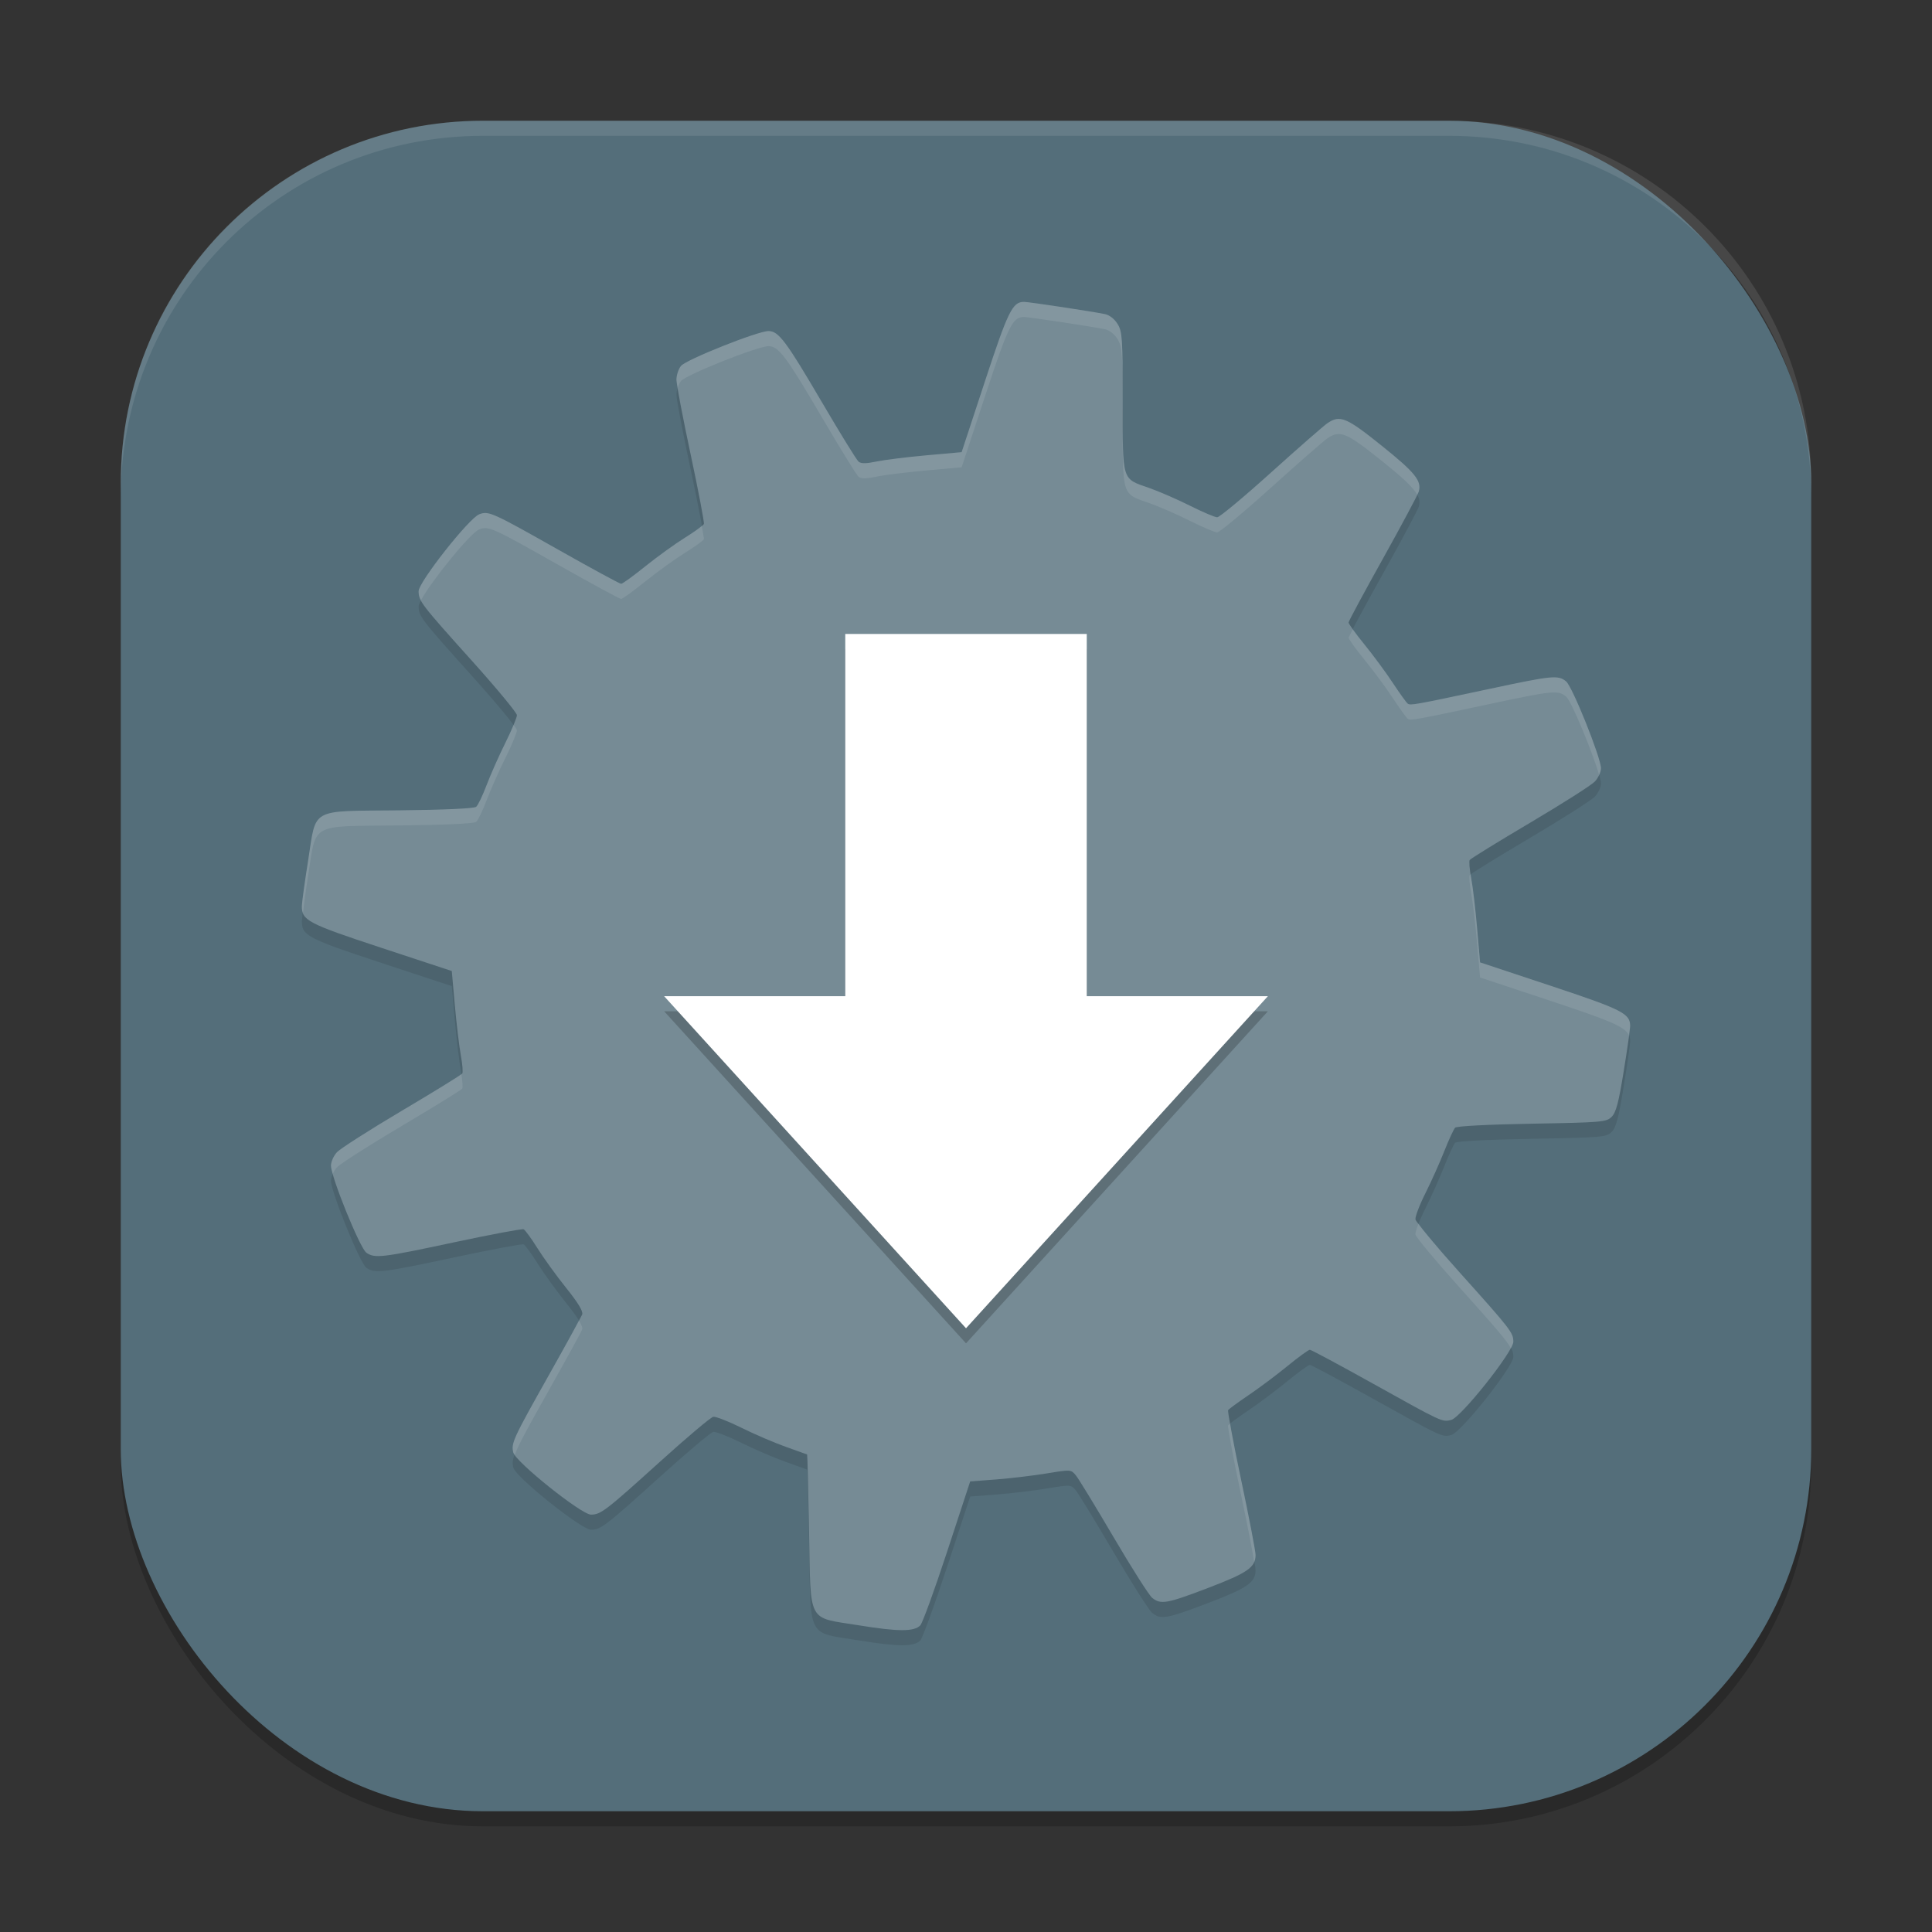
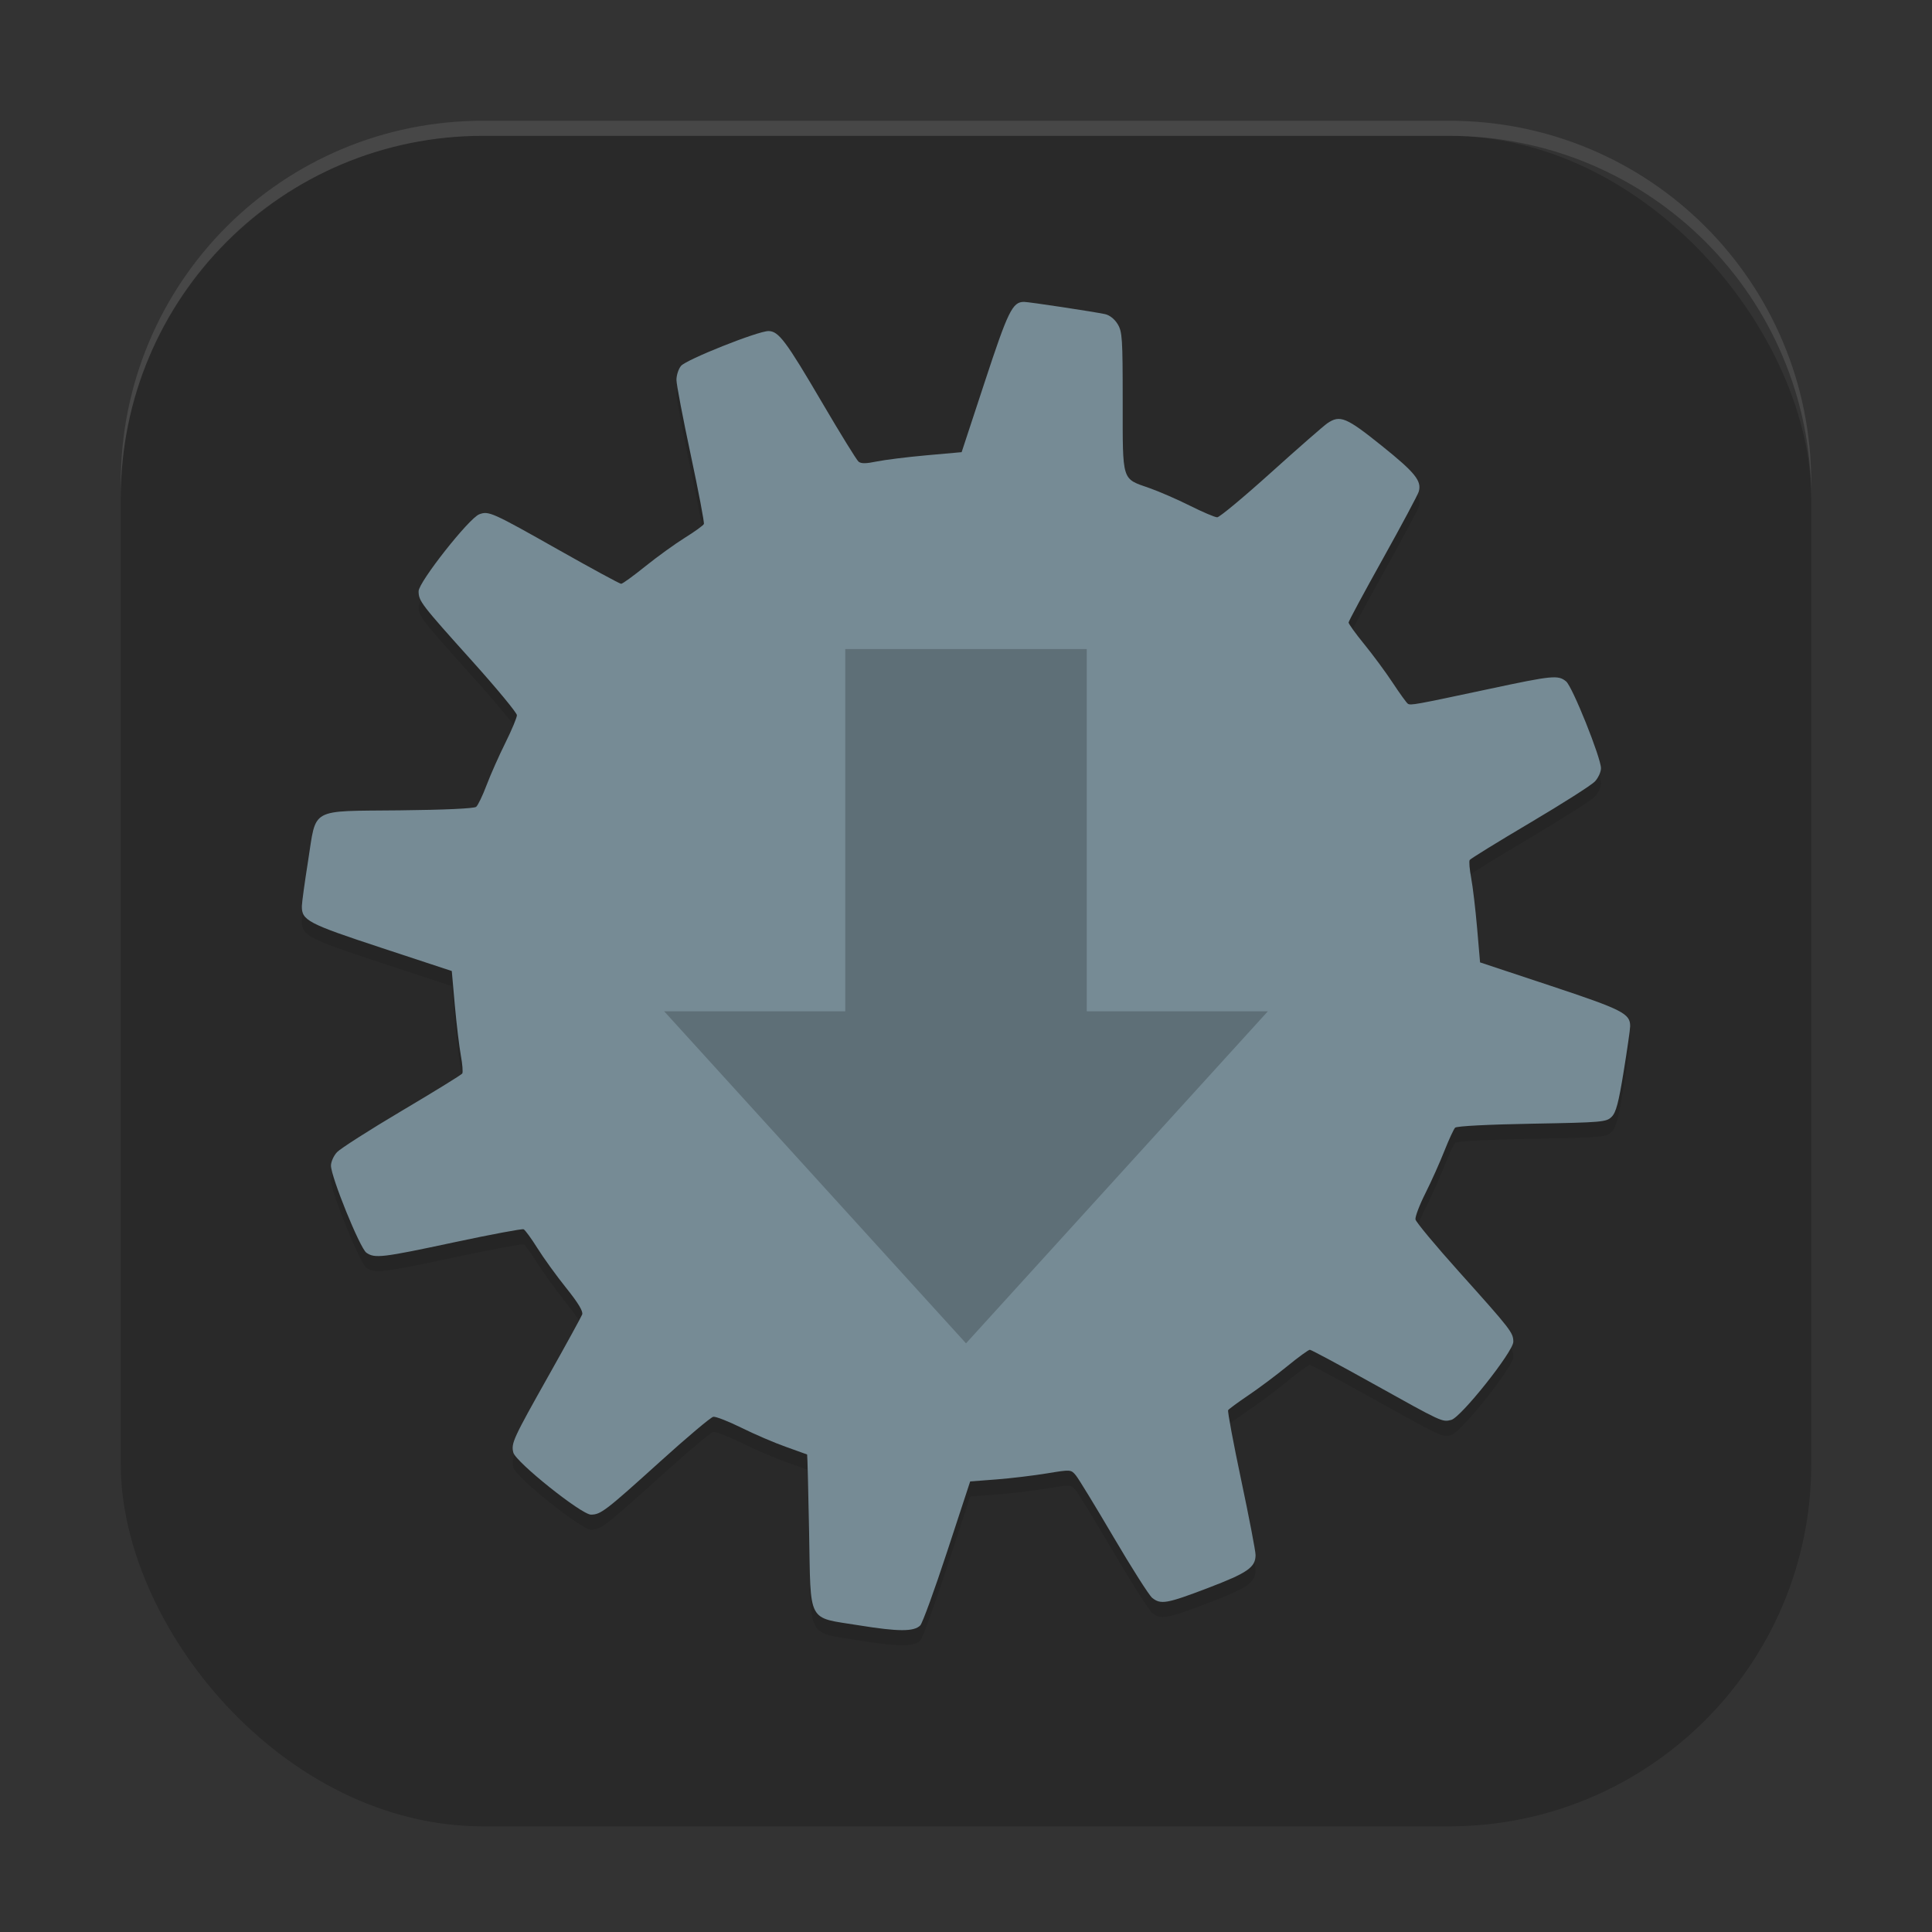
<svg xmlns="http://www.w3.org/2000/svg" xmlns:ns1="http://www.inkscape.org/namespaces/inkscape" xmlns:ns2="http://sodipodi.sourceforge.net/DTD/sodipodi-0.dtd" width="128" height="128" viewBox="0 0 128 128" version="1.1" id="svg5" ns1:version="1.2.2 (1:1.2.2+202305151914+b0a8486541)" ns2:docname="software-properties.svg">
  <rect x="0" y="0" width="128" height="128" fill="#333333" stroke="none" />
  <ns2:namedview id="namedview7" pagecolor="#ffffff" bordercolor="#000000" borderopacity="0.25" ns1:showpageshadow="2" ns1:pageopacity="0.0" ns1:pagecheckerboard="0" ns1:deskcolor="#d1d1d1" ns1:document-units="px" showgrid="false" ns1:zoom="6.296875" ns1:cx="64" ns1:cy="64" ns1:window-width="1920" ns1:window-height="1008" ns1:window-x="0" ns1:window-y="0" ns1:window-maximized="1" ns1:current-layer="svg5" />
  <defs id="defs2" />
  <rect style="opacity:0.2;fill:#000000;stroke-width:8;stroke-linecap:square" id="rect234" width="112" height="112" x="8" y="9" ry="24" />
-   <rect style="fill:#546e7a;fill-opacity:1;stroke-width:8;stroke-linecap:square" id="rect396" width="112" height="112" x="8" y="8" ry="24" />
  <path d="m 67.844,21.001 c -0.76,-0.004 -1.055,0.598 -2.597,5.291 l -1.535,4.665 -2.339,0.209 c -1.288,0.116 -2.775,0.302 -3.302,0.411 -0.697,0.145 -1.021,0.148 -1.191,0.006 -0.128,-0.106 -1.214,-1.867 -2.412,-3.91 -2.395,-4.083 -2.881,-4.739 -3.554,-4.739 -0.708,0 -5.449,1.889 -5.795,2.308 -0.169,0.206 -0.304,0.629 -0.301,0.933 0.002,0.304 0.428,2.531 0.945,4.954 0.517,2.423 0.909,4.489 0.872,4.585 -0.038,0.097 -0.6,0.503 -1.252,0.908 -0.652,0.406 -1.837,1.261 -2.627,1.897 -0.79,0.636 -1.51,1.16 -1.602,1.16 -0.092,0 -1.939,-1.004 -4.107,-2.228 -4.457,-2.518 -4.669,-2.615 -5.297,-2.376 -0.679,0.259 -4.015,4.491 -4.015,5.095 0,0.655 0.161,0.859 3.56,4.641 1.625,1.808 2.953,3.416 2.953,3.573 0,0.156 -0.34,0.977 -0.761,1.823 -0.421,0.846 -0.984,2.11 -1.246,2.805 -0.262,0.696 -0.574,1.343 -0.694,1.443 -0.134,0.111 -2.094,0.201 -5.089,0.233 -6.009,0.064 -5.48,-0.225 -6.046,3.352 -0.219,1.385 -0.406,2.728 -0.411,2.983 -0.02,0.953 0.383,1.164 5.273,2.775 l 4.659,1.535 0.203,2.284 c 0.114,1.258 0.295,2.755 0.399,3.321 0.105,0.566 0.145,1.099 0.092,1.185 -0.053,0.086 -1.854,1.195 -4.002,2.468 -2.148,1.273 -4.079,2.509 -4.297,2.744 -0.218,0.234 -0.399,0.634 -0.399,0.89 0,0.748 1.92,5.472 2.345,5.77 0.556,0.39 1.036,0.332 5.838,-0.694 2.419,-0.517 4.481,-0.901 4.579,-0.859 0.098,0.042 0.509,0.603 0.915,1.252 0.406,0.649 1.265,1.837 1.909,2.639 0.801,0.999 1.133,1.554 1.056,1.756 -0.062,0.162 -1.054,1.973 -2.21,4.027 -2.369,4.21 -2.506,4.503 -2.351,5.119 0.158,0.63 4.516,4.114 5.144,4.113 0.648,-0.002 0.959,-0.239 4.592,-3.523 1.768,-1.599 3.348,-2.931 3.511,-2.959 0.163,-0.028 1.004,0.3 1.872,0.73 0.868,0.43 2.196,1 2.946,1.264 0.75,0.265 1.38,0.492 1.4,0.503 0.02,0.01 0.075,2.299 0.129,5.083 0.12,6.217 -0.164,5.674 3.309,6.237 2.61,0.422 3.639,0.425 4.057,0.006 0.146,-0.146 0.948,-2.354 1.786,-4.905 l 1.522,-4.635 1.756,-0.135 c 0.963,-0.074 2.462,-0.256 3.333,-0.399 1.577,-0.26 1.589,-0.259 1.915,0.135 0.18,0.218 1.302,2.059 2.498,4.094 1.196,2.035 2.346,3.845 2.554,4.015 0.568,0.464 0.973,0.39 3.714,-0.657 2.614,-0.998 3.139,-1.363 3.137,-2.185 -5.4e-4,-0.256 -0.428,-2.483 -0.951,-4.954 -0.523,-2.471 -0.912,-4.56 -0.866,-4.635 0.046,-0.075 0.649,-0.518 1.344,-0.988 0.695,-0.47 1.858,-1.339 2.584,-1.934 0.726,-0.594 1.396,-1.08 1.486,-1.08 0.089,-1.2e-4 1.989,1.02 4.223,2.265 4.568,2.546 4.54,2.534 5.144,2.382 0.643,-0.161 4.113,-4.527 4.113,-5.175 0,-0.606 -0.147,-0.794 -3.603,-4.647 -1.552,-1.73 -2.849,-3.287 -2.879,-3.462 -0.03,-0.175 0.269,-0.96 0.663,-1.743 0.393,-0.783 0.955,-2.041 1.252,-2.793 0.297,-0.752 0.618,-1.444 0.712,-1.541 0.102,-0.105 2.165,-0.212 5.089,-0.264 4.69,-0.084 4.935,-0.109 5.285,-0.46 0.288,-0.288 0.458,-0.938 0.792,-2.996 0.235,-1.445 0.428,-2.794 0.43,-3.002 0.006,-0.838 -0.497,-1.094 -5.279,-2.682 l -4.665,-1.547 -0.196,-2.277 c -0.109,-1.252 -0.285,-2.746 -0.393,-3.315 -0.107,-0.568 -0.152,-1.104 -0.098,-1.191 0.054,-0.087 1.855,-1.198 4.002,-2.468 2.147,-1.27 4.079,-2.501 4.297,-2.738 0.218,-0.236 0.399,-0.63 0.399,-0.872 0,-0.694 -1.891,-5.407 -2.308,-5.752 -0.529,-0.438 -0.891,-0.401 -5.101,0.497 -4.943,1.054 -5.208,1.102 -5.39,0.976 -0.085,-0.059 -0.536,-0.682 -1.001,-1.387 -0.464,-0.705 -1.313,-1.853 -1.885,-2.554 -0.572,-0.7 -1.037,-1.349 -1.037,-1.436 -1.2e-4,-0.088 1.023,-1.985 2.271,-4.223 1.248,-2.239 2.315,-4.239 2.376,-4.444 0.211,-0.71 -0.229,-1.261 -2.443,-3.038 -2.359,-1.895 -2.773,-2.07 -3.616,-1.492 -0.239,0.164 -1.919,1.631 -3.726,3.26 -1.807,1.629 -3.411,2.965 -3.566,2.965 -0.155,0 -0.972,-0.35 -1.817,-0.773 -0.845,-0.423 -2.053,-0.946 -2.682,-1.166 -1.844,-0.645 -1.761,-0.376 -1.762,-5.703 -5.8e-4,-4.234 -0.027,-4.651 -0.338,-5.162 -0.204,-0.335 -0.535,-0.593 -0.835,-0.657 -0.761,-0.162 -5.038,-0.808 -5.365,-0.811 z" style="opacity:0.1;fill:#000000;stroke-width:2" id="path1647" />
  <path d="m 67.843,20.001 c -0.76,-0.004 -1.055,0.598 -2.597,5.291 l -1.535,4.665 -2.339,0.209 c -1.288,0.116 -2.775,0.302 -3.302,0.411 -0.697,0.145 -1.021,0.148 -1.191,0.006 -0.128,-0.106 -1.214,-1.867 -2.412,-3.91 -2.395,-4.083 -2.881,-4.739 -3.554,-4.739 -0.708,0 -5.449,1.889 -5.795,2.308 -0.169,0.206 -0.304,0.629 -0.301,0.933 0.002,0.304 0.428,2.531 0.945,4.954 0.517,2.423 0.909,4.489 0.872,4.585 -0.038,0.097 -0.6,0.503 -1.252,0.908 -0.652,0.406 -1.837,1.261 -2.627,1.897 -0.79,0.636 -1.51,1.16 -1.602,1.16 -0.092,0 -1.939,-1.004 -4.107,-2.228 -4.457,-2.518 -4.669,-2.615 -5.297,-2.376 -0.679,0.259 -4.015,4.491 -4.015,5.095 0,0.655 0.161,0.859 3.56,4.641 1.625,1.808 2.953,3.416 2.953,3.573 0,0.156 -0.34,0.977 -0.761,1.823 -0.421,0.846 -0.984,2.11 -1.246,2.805 -0.262,0.696 -0.574,1.343 -0.694,1.443 -0.134,0.111 -2.094,0.201 -5.089,0.233 -6.009,0.064 -5.48,-0.225 -6.046,3.352 -0.219,1.385 -0.406,2.728 -0.411,2.983 -0.02,0.953 0.383,1.164 5.273,2.775 l 4.659,1.535 0.203,2.284 c 0.114,1.258 0.295,2.755 0.399,3.321 0.105,0.566 0.145,1.099 0.092,1.185 -0.053,0.086 -1.854,1.195 -4.002,2.468 -2.148,1.273 -4.079,2.509 -4.297,2.744 -0.218,0.234 -0.399,0.634 -0.399,0.89 0,0.748 1.92,5.472 2.345,5.77 0.556,0.39 1.036,0.332 5.838,-0.694 2.419,-0.517 4.481,-0.901 4.579,-0.859 0.098,0.042 0.509,0.603 0.915,1.252 0.406,0.649 1.265,1.837 1.909,2.639 0.801,0.999 1.133,1.554 1.056,1.756 -0.062,0.162 -1.054,1.973 -2.21,4.027 -2.369,4.21 -2.506,4.503 -2.351,5.119 0.158,0.63 4.516,4.114 5.144,4.113 0.648,-0.002 0.959,-0.239 4.592,-3.523 1.768,-1.599 3.348,-2.931 3.511,-2.959 0.163,-0.028 1.004,0.3 1.872,0.73 0.868,0.43 2.196,1 2.946,1.264 0.75,0.265 1.38,0.492 1.4,0.503 0.02,0.01 0.075,2.299 0.129,5.083 0.12,6.217 -0.164,5.674 3.309,6.237 2.61,0.422 3.639,0.425 4.057,0.006 0.146,-0.146 0.948,-2.354 1.786,-4.905 l 1.522,-4.635 1.756,-0.135 c 0.963,-0.074 2.462,-0.256 3.333,-0.399 1.577,-0.26 1.589,-0.259 1.915,0.135 0.18,0.218 1.302,2.059 2.498,4.094 1.196,2.035 2.346,3.845 2.554,4.015 0.568,0.464 0.973,0.39 3.714,-0.657 2.614,-0.998 3.139,-1.363 3.137,-2.185 -5.4e-4,-0.256 -0.428,-2.483 -0.951,-4.954 -0.523,-2.471 -0.912,-4.56 -0.866,-4.635 0.046,-0.075 0.649,-0.518 1.344,-0.988 0.695,-0.47 1.858,-1.339 2.584,-1.934 0.726,-0.594 1.396,-1.08 1.486,-1.08 0.089,-1.2e-4 1.989,1.02 4.223,2.265 4.568,2.546 4.54,2.534 5.144,2.382 0.643,-0.161 4.113,-4.527 4.113,-5.175 0,-0.606 -0.147,-0.794 -3.603,-4.647 -1.552,-1.73 -2.849,-3.287 -2.879,-3.462 -0.03,-0.175 0.269,-0.96 0.663,-1.743 0.393,-0.783 0.955,-2.041 1.252,-2.793 0.297,-0.752 0.618,-1.444 0.712,-1.541 0.102,-0.105 2.165,-0.212 5.089,-0.264 4.69,-0.084 4.935,-0.109 5.285,-0.46 0.288,-0.288 0.458,-0.938 0.792,-2.996 0.235,-1.445 0.428,-2.794 0.43,-3.002 0.006,-0.838 -0.497,-1.094 -5.279,-2.682 l -4.665,-1.547 -0.196,-2.277 c -0.109,-1.252 -0.285,-2.746 -0.393,-3.315 -0.107,-0.568 -0.152,-1.104 -0.098,-1.191 0.054,-0.087 1.855,-1.198 4.002,-2.468 2.147,-1.27 4.079,-2.501 4.297,-2.738 0.218,-0.236 0.399,-0.63 0.399,-0.872 0,-0.694 -1.891,-5.407 -2.308,-5.752 -0.529,-0.438 -0.891,-0.401 -5.101,0.497 -4.943,1.054 -5.208,1.102 -5.39,0.976 -0.085,-0.059 -0.536,-0.682 -1.001,-1.387 -0.464,-0.705 -1.313,-1.853 -1.885,-2.554 -0.572,-0.7 -1.037,-1.349 -1.037,-1.436 -1.2e-4,-0.088 1.023,-1.985 2.271,-4.223 1.248,-2.239 2.315,-4.239 2.376,-4.444 0.211,-0.71 -0.229,-1.261 -2.443,-3.038 -2.359,-1.895 -2.773,-2.07 -3.616,-1.492 -0.239,0.164 -1.919,1.631 -3.726,3.26 -1.807,1.629 -3.411,2.965 -3.566,2.965 -0.155,0 -0.972,-0.35 -1.817,-0.773 -0.845,-0.423 -2.053,-0.946 -2.682,-1.166 -1.844,-0.645 -1.761,-0.376 -1.762,-5.703 -5.8e-4,-4.234 -0.027,-4.651 -0.338,-5.162 -0.204,-0.335 -0.535,-0.593 -0.835,-0.657 -0.761,-0.162 -5.038,-0.808 -5.365,-0.811 z" style="fill:#768b95;stroke-width:2" id="path310" ns2:nodetypes="ccccscssscsssssssssssscssscccccssssssssssssscsscssccccssssssssssssssscssssssccccsssssssssssssssssssscccc" />
  <path d="m 56.001,43 v 24 h -12 l 20,22 20,-22 h -12 v -24 z" style="opacity:0.2;fill:#000000;stroke-width:2" id="path1690" />
-   <path d="m 56.001,42.001 v 24 h -12 l 20,22 20,-22 h -12 v -24 z" style="fill:#ffffff;stroke-width:2" id="path465" ns2:nodetypes="cccccccc" />
-   <path id="path437" style="opacity:0.1;fill:#ffffff;stroke-width:2" d="m 67.844,20 c -0.76,-0.004 -1.056,0.6 -2.598,5.293 l -1.535,4.664 -2.336,0.211 c -1.288,0.116 -2.778,0.301 -3.305,0.41 -0.697,0.145 -1.022,0.146 -1.191,0.004 -0.128,-0.106 -1.212,-1.867 -2.41,-3.91 -2.395,-4.083 -2.881,-4.738 -3.555,-4.738 -0.708,0 -5.452,1.889 -5.797,2.309 -0.169,0.206 -0.304,0.629 -0.301,0.934 3e-4,0.046 0.068,0.378 0.086,0.504 0.055,-0.173 0.129,-0.333 0.215,-0.438 0.345,-0.419 5.089,-2.309 5.797,-2.309 0.673,0 1.16,0.655 3.555,4.738 1.198,2.043 2.282,3.804 2.41,3.91 0.169,0.142 0.495,0.141 1.191,-0.004 0.527,-0.11 2.017,-0.294 3.305,-0.41 L 63.711,30.957 65.246,26.293 c 1.542,-4.693 1.838,-5.297 2.598,-5.293 0.327,0.002 4.603,0.651 5.363,0.812 0.299,0.064 0.632,0.321 0.836,0.656 0.311,0.511 0.339,0.926 0.34,5.16 7.4e-4,5.326 -0.082,5.058 1.762,5.703 0.629,0.22 1.835,0.745 2.68,1.168 0.845,0.423 1.661,0.773 1.816,0.773 0.155,0 1.759,-1.336 3.566,-2.965 1.807,-1.629 3.487,-3.097 3.727,-3.262 0.843,-0.578 1.258,-0.402 3.617,1.492 1.384,1.111 2.072,1.743 2.344,2.234 0.013,-0.029 0.094,-0.182 0.098,-0.195 0.211,-0.71 -0.227,-1.261 -2.441,-3.039 -2.359,-1.895 -2.775,-2.07 -3.617,-1.492 -0.239,0.164 -1.919,1.633 -3.727,3.262 -1.807,1.629 -3.411,2.965 -3.566,2.965 -0.155,0 -0.971,-0.35 -1.816,-0.773 -0.845,-0.423 -2.05,-0.948 -2.68,-1.168 -1.844,-0.645 -1.761,-0.377 -1.762,-5.703 -5.8e-4,-4.234 -0.029,-4.649 -0.34,-5.16 -0.204,-0.335 -0.537,-0.593 -0.836,-0.656 -0.761,-0.162 -5.037,-0.81 -5.363,-0.812 z M 32.215,33.992 c -0.178,-0.015 -0.308,0.022 -0.465,0.082 -0.679,0.259 -4.016,4.493 -4.016,5.098 0,0.194 0.048,0.375 0.156,0.594 0.664,-1.233 3.268,-4.466 3.859,-4.691 0.629,-0.239 0.84,-0.139 5.297,2.379 2.167,1.224 4.014,2.227 4.105,2.227 0.092,0 0.811,-0.524 1.602,-1.16 0.79,-0.636 1.977,-1.493 2.629,-1.898 0.652,-0.406 1.216,-0.809 1.254,-0.906 0.012,-0.03 -0.083,-0.52 -0.145,-0.879 -0.175,0.162 -0.576,0.453 -1.109,0.785 -0.652,0.406 -1.839,1.262 -2.629,1.898 -0.79,0.636 -1.51,1.16 -1.602,1.16 -0.092,0 -1.938,-1.002 -4.105,-2.227 -3.343,-1.888 -4.298,-2.416 -4.832,-2.461 z M 89.629,41.695 c -0.083,0.166 -0.281,0.532 -0.281,0.551 1.2e-4,0.088 0.463,0.737 1.035,1.438 0.572,0.7 1.423,1.846 1.887,2.551 0.464,0.705 0.915,1.328 1,1.387 0.181,0.126 0.448,0.082 5.391,-0.973 4.21,-0.898 4.568,-0.938 5.098,-0.5 0.356,0.294 1.775,3.749 2.188,5.195 0.074,-0.16 0.121,-0.319 0.121,-0.441 0,-0.694 -1.892,-5.409 -2.309,-5.754 -0.529,-0.438 -0.888,-0.398 -5.098,0.5 -4.943,1.054 -5.209,1.098 -5.391,0.973 -0.085,-0.059 -0.536,-0.682 -1,-1.387 -0.464,-0.705 -1.315,-1.851 -1.887,-2.551 -0.308,-0.378 -0.564,-0.72 -0.754,-0.988 z m -55.602,6.332 c -0.137,0.333 -0.326,0.751 -0.539,1.18 -0.421,0.846 -0.984,2.109 -1.246,2.805 -0.262,0.696 -0.576,1.342 -0.695,1.441 -0.134,0.111 -2.095,0.202 -5.09,0.234 -6.009,0.064 -5.48,-0.225 -6.047,3.352 -0.219,1.385 -0.405,2.729 -0.41,2.984 -0.004,0.177 0.022,0.325 0.074,0.465 0.054,-0.502 0.156,-1.312 0.336,-2.449 0.566,-3.576 0.038,-3.287 6.047,-3.352 2.995,-0.032 4.956,-0.123 5.09,-0.234 0.12,-0.1 0.433,-0.746 0.695,-1.441 0.262,-0.696 0.825,-1.959 1.246,-2.805 0.421,-0.846 0.758,-1.668 0.758,-1.824 0,-0.037 -0.082,-0.17 -0.219,-0.355 z m 63.41,9.906 c -0.004,0.004 -0.065,0.041 -0.066,0.043 -0.054,0.087 -0.01,0.623 0.098,1.191 0.107,0.569 0.281,2.064 0.391,3.316 l 0.199,2.277 4.664,1.547 c 3.905,1.298 4.941,1.711 5.191,2.273 0.014,-0.121 0.086,-0.549 0.086,-0.59 0.006,-0.838 -0.496,-1.095 -5.277,-2.684 l -4.664,-1.547 -0.199,-2.277 c -0.109,-1.252 -0.283,-2.748 -0.391,-3.316 -0.016,-0.086 -0.018,-0.152 -0.031,-0.234 z M 30.566,71.16 c -0.134,0.132 -1.845,1.188 -3.941,2.43 -2.148,1.273 -4.079,2.508 -4.297,2.742 -0.218,0.234 -0.398,0.635 -0.398,0.891 0,0.107 0.045,0.309 0.113,0.555 0.073,-0.164 0.174,-0.326 0.285,-0.445 0.218,-0.234 2.149,-1.469 4.297,-2.742 2.148,-1.273 3.947,-2.383 4,-2.469 0.045,-0.074 0.014,-0.492 -0.059,-0.961 z m 63.418,9.902 c -0.138,0.351 -0.223,0.632 -0.207,0.727 0.03,0.175 1.327,1.731 2.879,3.461 2.42,2.697 3.18,3.568 3.441,4.074 0.103,-0.192 0.164,-0.342 0.164,-0.426 0,-0.606 -0.149,-0.796 -3.605,-4.648 -1.367,-1.524 -2.392,-2.758 -2.672,-3.188 z m -55.633,6.422 c -0.215,0.428 -0.951,1.778 -1.992,3.629 -2.369,4.21 -2.506,4.505 -2.352,5.121 0.008,0.033 0.071,0.104 0.102,0.152 0.213,-0.608 0.775,-1.653 2.25,-4.273 1.156,-2.054 2.149,-3.866 2.211,-4.027 0.039,-0.103 -0.036,-0.303 -0.219,-0.602 z m 43.152,6.844 c -0.016,0.015 -0.132,0.094 -0.137,0.102 -0.046,0.075 0.34,2.162 0.863,4.633 0.438,2.069 0.753,3.705 0.863,4.418 0.061,-0.143 0.09,-0.292 0.09,-0.465 -5.4e-4,-0.256 -0.43,-2.483 -0.953,-4.953 -0.357,-1.688 -0.591,-2.924 -0.727,-3.734 z" />
-   <path id="path1040" style="opacity:0.1;fill:#ffffff;stroke-width:8;stroke-linecap:square" d="M 32,8 C 18.704,8 8,18.704 8,32 v 1 C 8,19.704 18.704,9 32,9 h 64 c 13.296,0 24,10.704 24,24 V 32 C 120,18.704 109.296,8 96,8 Z" />
+   <path id="path1040" style="opacity:0.1;fill:#ffffff;stroke-width:8;stroke-linecap:square" d="M 32,8 C 18.704,8 8,18.704 8,32 v 1 C 8,19.704 18.704,9 32,9 h 64 c 13.296,0 24,10.704 24,24 V 32 C 120,18.704 109.296,8 96,8 " />
</svg>